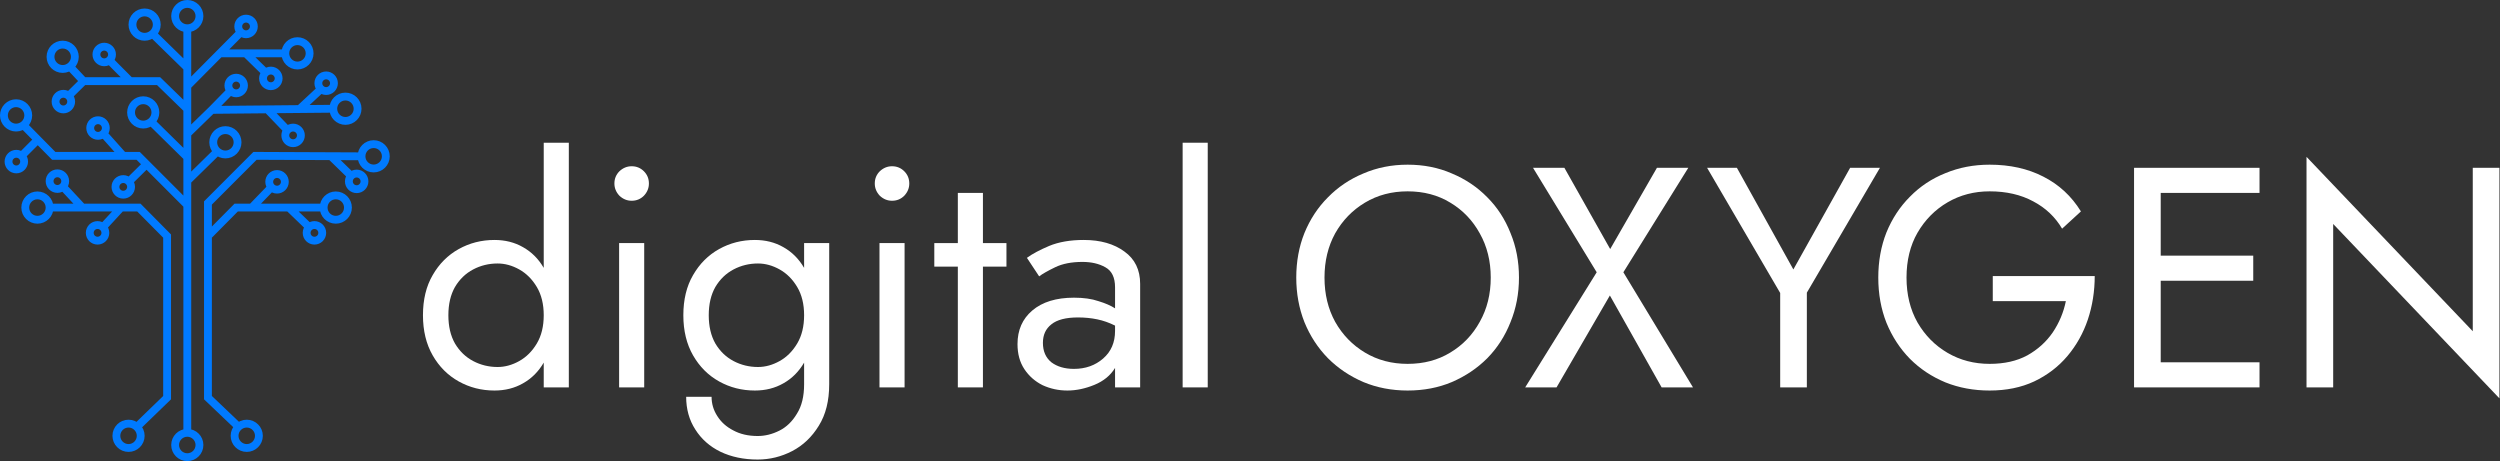
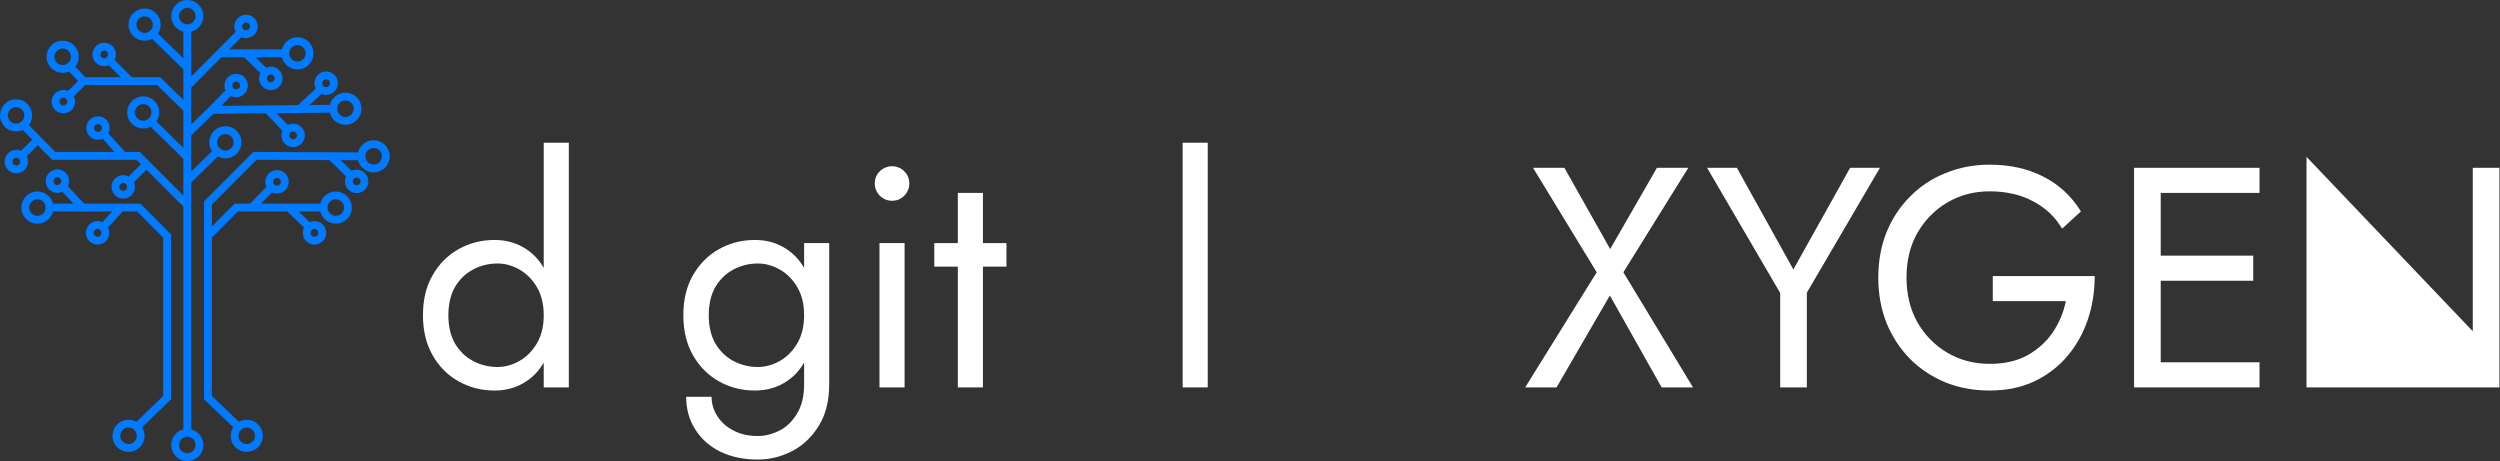
<svg xmlns="http://www.w3.org/2000/svg" width="3188" height="588" viewBox="0 0 3188 588" fill="none">
  <rect x="0" y="0" width="3188" height="588" fill="#333333" stroke="none" />
  <path d="M539.367 402C539.367 382 543.501 364.933 551.767 350.8C560.034 336.4 571.101 325.333 584.967 317.6C598.834 309.867 614.034 306 630.567 306C644.167 306 656.301 309.067 666.967 315.2C677.901 321.333 686.701 330.133 693.367 341.6V182H725.367V494H693.367V462.4C686.701 473.867 677.901 482.667 666.967 488.8C656.301 494.933 644.167 498 630.567 498C614.034 498 598.834 494.133 584.967 486.4C571.101 478.667 560.034 467.6 551.767 453.2C543.501 438.8 539.367 421.733 539.367 402ZM571.767 402C571.767 416.133 574.567 428.133 580.167 438C586.034 447.867 593.767 455.333 603.367 460.4C612.967 465.467 623.367 468 634.567 468C643.901 468 653.101 465.467 662.167 460.4C671.234 455.333 678.701 447.867 684.567 438C690.434 428.133 693.367 416.133 693.367 402C693.367 387.867 690.434 375.867 684.567 366C678.701 356.133 671.234 348.667 662.167 343.6C653.101 338.533 643.901 336 634.567 336C623.367 336 612.967 338.533 603.367 343.6C593.767 348.667 586.034 356.133 580.167 366C574.567 375.867 571.767 387.867 571.767 402Z" fill="white" />
-   <path d="M783.492 234C783.492 227.867 785.626 222.667 789.892 218.4C794.426 214.133 799.626 212 805.492 212C811.626 212 816.826 214.133 821.092 218.4C825.359 222.667 827.492 227.867 827.492 234C827.492 239.867 825.359 245.067 821.092 249.6C816.826 253.867 811.626 256 805.492 256C799.626 256 794.426 253.867 789.892 249.6C785.626 245.067 783.492 239.867 783.492 234ZM789.492 310H821.492V494H789.492V310Z" fill="white" />
  <path d="M874.998 506H907.398C907.398 514.8 909.798 522.933 914.598 530.4C919.398 538.133 926.198 544.267 934.998 548.8C943.798 553.6 954.198 556 966.198 556C975.532 556 984.732 553.733 993.798 549.2C1002.87 544.667 1010.33 537.467 1016.2 527.6C1022.33 518 1025.4 505.467 1025.4 490V462.4C1018.73 473.867 1009.93 482.667 998.998 488.8C988.332 494.933 976.198 498 962.598 498C946.065 498 930.865 494.133 916.998 486.4C903.132 478.667 892.065 467.6 883.798 453.2C875.532 438.8 871.398 421.733 871.398 402C871.398 382 875.532 364.933 883.798 350.8C892.065 336.4 903.132 325.333 916.998 317.6C930.865 309.867 946.065 306 962.598 306C976.198 306 988.332 309.067 998.998 315.2C1009.93 321.333 1018.73 330.133 1025.4 341.6V310H1057.4V490C1057.4 511.067 1053 528.667 1044.2 542.8C1035.4 557.2 1024.07 568 1010.2 575.2C996.332 582.4 981.665 586 966.198 586C948.332 586 932.465 582.667 918.598 576C904.998 569.333 894.332 559.867 886.598 547.6C878.865 535.6 874.998 521.733 874.998 506ZM903.798 402C903.798 416.133 906.598 428.133 912.198 438C918.065 447.867 925.798 455.333 935.398 460.4C944.998 465.467 955.398 468 966.598 468C975.932 468 985.132 465.467 994.198 460.4C1003.27 455.333 1010.73 447.867 1016.6 438C1022.47 428.133 1025.4 416.133 1025.4 402C1025.4 387.867 1022.47 375.867 1016.6 366C1010.73 356.133 1003.27 348.667 994.198 343.6C985.132 338.533 975.932 336 966.598 336C955.398 336 944.998 338.533 935.398 343.6C925.798 348.667 918.065 356.133 912.198 366C906.598 375.867 903.798 387.867 903.798 402Z" fill="white" />
  <path d="M1115.52 234C1115.52 227.867 1117.66 222.667 1121.92 218.4C1126.46 214.133 1131.66 212 1137.52 212C1143.66 212 1148.86 214.133 1153.12 218.4C1157.39 222.667 1159.52 227.867 1159.52 234C1159.52 239.867 1157.39 245.067 1153.12 249.6C1148.86 253.867 1143.66 256 1137.52 256C1131.66 256 1126.46 253.867 1121.92 249.6C1117.66 245.067 1115.52 239.867 1115.52 234ZM1121.52 310H1153.52V494H1121.52V310Z" fill="white" />
  <path d="M1191.43 310H1221.43V246H1253.43V310H1283.43V340H1253.43V494H1221.43V340H1191.43V310Z" fill="white" />
-   <path d="M1325.12 352.4L1309.52 328.8C1316.46 323.733 1325.92 318.667 1337.92 313.6C1350.19 308.533 1364.86 306 1381.92 306C1403.26 306 1420.59 310.933 1433.92 320.8C1447.26 330.4 1453.92 344.133 1453.92 362V494H1421.92V469.2C1416.06 478.8 1407.26 486 1395.52 490.8C1383.79 495.6 1372.32 498 1361.12 498C1349.92 498 1339.39 495.733 1329.52 491.2C1319.92 486.4 1312.19 479.6 1306.32 470.8C1300.46 462 1297.52 451.333 1297.52 438.8C1297.52 420.933 1303.79 406.667 1316.32 396C1329.12 385.067 1346.86 379.6 1369.52 379.6C1381.79 379.6 1392.19 381.067 1400.72 384C1409.52 386.667 1416.59 389.733 1421.92 393.2V366.4C1421.92 353.867 1417.79 345.333 1409.52 340.8C1401.52 336.267 1391.79 334 1380.32 334C1366.46 334 1354.86 336.267 1345.52 340.8C1336.19 345.333 1329.39 349.2 1325.12 352.4ZM1329.92 437.2C1329.92 447.867 1333.52 456.133 1340.72 462C1348.19 467.6 1357.79 470.4 1369.52 470.4C1384.19 470.4 1396.59 466 1406.72 457.2C1416.86 448.4 1421.92 436.667 1421.92 422V415.2C1414.46 411.467 1406.86 408.8 1399.12 407.2C1391.39 405.6 1383.26 404.8 1374.72 404.8C1359.26 404.8 1347.92 407.733 1340.72 413.6C1333.52 419.2 1329.92 427.067 1329.92 437.2Z" fill="white" />
  <path d="M1508.1 182H1540.1V494H1508.1V182Z" fill="white" />
-   <path d="M1653 354C1653 333.467 1656.47 314.533 1663.4 297.2C1670.6 279.6 1680.6 264.4 1693.4 251.6C1706.2 238.533 1721.27 228.4 1738.6 221.2C1755.93 213.733 1774.73 210 1795 210C1815.53 210 1834.33 213.733 1851.4 221.2C1868.73 228.4 1883.8 238.533 1896.6 251.6C1909.4 264.4 1919.27 279.6 1926.2 297.2C1933.4 314.533 1937 333.467 1937 354C1937 374.267 1933.4 393.2 1926.2 410.8C1919.27 428.4 1909.4 443.733 1896.6 456.8C1883.8 469.6 1868.73 479.733 1851.4 487.2C1834.33 494.4 1815.53 498 1795 498C1774.73 498 1755.93 494.4 1738.6 487.2C1721.27 479.733 1706.2 469.6 1693.4 456.8C1680.6 443.733 1670.6 428.4 1663.4 410.8C1656.47 393.2 1653 374.267 1653 354ZM1689 354C1689 375.067 1693.53 393.867 1702.6 410.4C1711.93 426.933 1724.6 440 1740.6 449.6C1756.6 459.2 1774.73 464 1795 464C1815.53 464 1833.67 459.2 1849.4 449.6C1865.4 440 1877.93 426.933 1887 410.4C1896.33 393.867 1901 375.067 1901 354C1901 332.933 1896.33 314.133 1887 297.6C1877.93 281.067 1865.4 268 1849.4 258.4C1833.67 248.8 1815.53 244 1795 244C1774.73 244 1756.6 248.8 1740.6 258.4C1724.6 268 1711.93 281.067 1702.6 297.6C1693.53 314.133 1689 332.933 1689 354Z" fill="white" />
  <path d="M2112.91 214H2152.91L2070.11 347.2L2158.91 494H2118.91L2052.91 376.8L1984.91 494H1944.91L2036.11 347.2L1954.91 214H1994.91L2053.31 317.6L2112.91 214Z" fill="white" />
  <path d="M2359.29 214H2397.29L2304.09 373.2V494H2270.09V373.6L2176.89 214H2214.89L2286.89 343.6L2359.29 214Z" fill="white" />
  <path d="M2541.19 384V352H2671.19C2671.19 371.467 2668.25 390 2662.39 407.6C2656.52 424.933 2647.85 440.4 2636.39 454C2624.92 467.6 2610.79 478.4 2593.99 486.4C2577.45 494.133 2558.52 498 2537.19 498C2516.92 498 2498.12 494.533 2480.79 487.6C2463.45 480.4 2448.39 470.4 2435.59 457.6C2422.79 444.533 2412.79 429.2 2405.59 411.6C2398.65 394 2395.19 374.8 2395.19 354C2395.19 333.2 2398.65 314 2405.59 296.4C2412.79 278.8 2422.79 263.6 2435.59 250.8C2448.39 237.733 2463.45 227.733 2480.79 220.8C2498.12 213.6 2516.92 210 2537.19 210C2563.05 210 2585.85 215.067 2605.59 225.2C2625.59 235.333 2641.59 250.133 2653.59 269.6L2629.59 291.6C2620.79 276.667 2608.52 265.067 2592.79 256.8C2577.05 248.267 2558.52 244 2537.19 244C2517.45 244 2499.59 248.667 2483.59 258C2467.59 267.333 2454.79 280.267 2445.19 296.8C2435.85 313.067 2431.19 332.133 2431.19 354C2431.19 375.6 2435.85 394.667 2445.19 411.2C2454.79 427.733 2467.59 440.667 2483.59 450C2499.59 459.333 2517.45 464 2537.19 464C2555.85 464 2571.85 460.4 2585.19 453.2C2598.52 445.733 2609.32 436 2617.59 424C2625.85 411.733 2631.45 398.4 2634.39 384H2541.19Z" fill="white" />
  <path d="M2721.34 214H2881.34V246H2755.34V326H2873.34V358H2755.34V462H2881.34V494H2721.34V214Z" fill="white" />
-   <path d="M3153.27 214H3187.27V508L2975.27 285.6V494H2941.27V200L3153.27 422.4V214Z" fill="white" />
+   <path d="M3153.27 214H3187.27V508V494H2941.27V200L3153.27 422.4V214Z" fill="white" />
  <path d="M238.842 551.931V36.069M304.192 544.262L265.182 507.086V301.034M265.182 301.034L301.18 264.69H412.687M265.182 301.034C265.182 286.966 265.182 272.897 265.182 258.828L325.179 198.741L460.977 199.328M174.538 544.418L213.087 507.086V301.034L177.089 264.69H63.241M238.842 86.348L194.582 43.103M238.842 200.511L192.737 155.146M238.842 230.69L277.181 193.114M424.979 138.655L270.157 140.121M270.157 140.121C260.499 149.793 248.5 160.931 238.842 170.603M270.157 140.121L293.914 115.86M238.842 109.739L307.04 41.069M280.259 68.017H363.811M238.842 261.466L176.211 198.741H68.509L29.877 159.54M89.123 84.922L106.556 103.483M106.556 103.483L87.545 122.241M106.556 103.483H202.258L238.842 139.074M381.936 139.063L409.322 113.593M313.434 68.017L338.642 92.626M321.082 264.69L346.108 238.775M368.412 264.69L394.249 289.592M105.104 264.69L80.24 238.017M154.364 264.69L131.28 289.723M157.188 198.741L131.909 170.442M186.908 209.454L164.504 231.556M165.968 103.483C157.48 94.69 148.115 85.897 139.627 76.81M48.022 178.224C40.706 185.259 34.865 191.707 27.548 198.741M340.991 139.45L366.434 165.914M447.781 224.243L422.052 199.16M238.842 551.931C230.275 551.931 223.331 558.886 223.331 567.466C223.331 576.045 230.275 583 238.842 583C247.409 583 254.353 576.045 254.353 567.466C254.353 558.886 247.409 551.931 238.842 551.931ZM412.687 264.69C412.687 273.269 419.632 280.224 428.198 280.224C436.765 280.224 443.71 273.269 443.71 264.69C443.71 256.11 436.765 249.155 428.198 249.155C419.632 249.155 412.687 256.11 412.687 264.69ZM63.241 264.69C63.241 273.269 56.296 280.224 47.73 280.224C39.163 280.224 32.218 273.269 32.218 264.69C32.218 256.11 39.163 249.155 47.73 249.155C56.296 249.155 63.241 256.11 63.241 264.69ZM238.842 36.069C247.409 36.069 254.353 29.114 254.353 20.535C254.353 11.955 247.409 5 238.842 5C230.275 5 223.331 11.955 223.331 20.535C223.331 29.114 230.275 36.069 238.842 36.069ZM460.977 199.328C460.977 207.907 467.922 214.862 476.489 214.862C485.055 214.862 492 207.907 492 199.328C492 190.748 485.055 183.793 476.489 183.793C467.922 183.793 460.977 190.748 460.977 199.328ZM424.979 138.655C424.979 147.235 431.924 154.19 440.49 154.19C449.057 154.19 456.002 147.235 456.002 138.655C456.002 130.076 449.057 123.121 440.49 123.121C431.924 123.121 424.979 130.076 424.979 138.655ZM363.811 68.017C363.811 76.597 370.756 83.552 379.323 83.552C387.889 83.552 394.834 76.597 394.834 68.017C394.834 59.438 387.889 52.483 379.323 52.483C370.756 52.483 363.811 59.438 363.811 68.017ZM330.154 555.741C330.154 564.321 323.21 571.276 314.643 571.276C306.076 571.276 299.132 564.321 299.132 555.741C299.132 547.162 306.076 540.207 314.643 540.207C323.21 540.207 330.154 547.162 330.154 555.741ZM179.43 555.741C179.43 564.321 172.486 571.276 163.919 571.276C155.352 571.276 148.407 564.321 148.407 555.741C148.407 547.162 155.352 540.207 163.919 540.207C172.486 540.207 179.43 547.162 179.43 555.741ZM199.917 31.379C199.917 39.959 192.972 46.914 184.406 46.914C175.839 46.914 168.894 39.959 168.894 31.379C168.894 22.8 175.839 15.845 184.406 15.845C192.972 15.845 199.917 22.8 199.917 31.379ZM302.936 181.448C302.936 190.028 295.992 196.983 287.425 196.983C278.858 196.983 271.913 190.028 271.913 181.448C271.913 172.869 278.858 165.914 287.425 165.914C295.992 165.914 302.936 172.869 302.936 181.448ZM36.023 147.155C36.023 155.735 29.078 162.69 20.511 162.69C11.945 162.69 5 155.735 5 147.155C5 138.576 11.945 131.621 20.511 131.621C29.078 131.621 36.023 138.576 36.023 147.155ZM95.434 72.414C95.434 80.993 88.49 87.948 79.923 87.948C71.356 87.948 64.412 80.993 64.412 72.414C64.412 63.834 71.356 56.879 79.923 56.879C88.49 56.879 95.434 63.834 95.434 72.414ZM198.161 143.345C198.161 151.924 191.216 158.879 182.65 158.879C174.083 158.879 167.138 151.924 167.138 143.345C167.138 134.765 174.083 127.81 182.65 127.81C191.216 127.81 198.161 134.765 198.161 143.345ZM323.716 33.724C323.716 39.228 319.261 43.69 313.765 43.69C308.269 43.69 303.814 39.228 303.814 33.724C303.814 28.22 308.269 23.759 313.765 23.759C319.261 23.759 323.716 28.22 323.716 33.724ZM90.752 129.569C90.752 135.073 86.297 139.534 80.801 139.534C75.305 139.534 70.85 135.073 70.85 129.569C70.85 124.065 75.305 119.603 80.801 119.603C86.297 119.603 90.752 124.065 90.752 129.569ZM311.131 109.052C311.131 114.556 306.676 119.017 301.18 119.017C295.685 119.017 291.23 114.556 291.23 109.052C291.23 103.548 295.685 99.086 301.18 99.086C306.676 99.086 311.131 103.548 311.131 109.052ZM425.857 106.121C425.857 111.624 421.402 116.086 415.906 116.086C410.411 116.086 405.956 111.624 405.956 106.121C405.956 100.617 410.411 96.155 415.906 96.155C421.402 96.155 425.857 100.617 425.857 106.121ZM464.782 231.276C464.782 236.78 460.327 241.241 454.831 241.241C449.335 241.241 444.88 236.78 444.88 231.276C444.88 225.772 449.335 221.31 454.831 221.31C460.327 221.31 464.782 225.772 464.782 231.276ZM355.324 99.966C355.324 105.469 350.869 109.931 345.373 109.931C339.878 109.931 335.422 105.469 335.422 99.966C335.422 94.462 339.878 90 345.373 90C350.869 90 355.324 94.462 355.324 99.966ZM363.226 231.862C363.226 237.366 358.771 241.828 353.275 241.828C347.78 241.828 343.324 237.366 343.324 231.862C343.324 226.358 347.78 221.897 353.275 221.897C358.771 221.897 363.226 226.358 363.226 231.862ZM410.931 296.931C410.931 302.435 406.476 306.897 400.98 306.897C395.485 306.897 391.029 302.435 391.029 296.931C391.029 291.427 395.485 286.965 400.98 286.965C406.476 286.965 410.931 291.427 410.931 296.931ZM83.142 230.983C83.142 236.487 78.687 240.948 73.192 240.948C67.696 240.948 63.241 236.487 63.241 230.983C63.241 225.479 67.696 221.017 73.192 221.017C78.687 221.017 83.142 225.479 83.142 230.983ZM134.359 296.931C134.359 302.435 129.904 306.897 124.409 306.897C118.913 306.897 114.458 302.435 114.458 296.931C114.458 291.427 118.913 286.965 124.409 286.965C129.904 286.965 134.359 291.427 134.359 296.931ZM134.945 163.276C134.945 168.78 130.49 173.241 124.994 173.241C119.498 173.241 115.043 168.78 115.043 163.276C115.043 157.772 119.498 153.31 124.994 153.31C130.49 153.31 134.945 157.772 134.945 163.276ZM167.138 238.31C167.138 243.814 162.683 248.276 157.188 248.276C151.692 248.276 147.237 243.814 147.237 238.31C147.237 232.807 151.692 228.345 157.188 228.345C162.683 228.345 167.138 232.807 167.138 238.31ZM142.847 69.483C142.847 74.987 138.392 79.448 132.896 79.448C127.4 79.448 122.945 74.987 122.945 69.483C122.945 63.979 127.4 59.517 132.896 59.517C138.392 59.517 142.847 63.979 142.847 69.483ZM30.755 206.069C30.755 211.573 26.3 216.034 20.804 216.034C15.309 216.034 10.853 211.573 10.853 206.069C10.853 200.565 15.309 196.103 20.804 196.103C26.3 196.103 30.755 200.565 30.755 206.069ZM383.713 172.655C383.713 178.159 379.258 182.621 373.762 182.621C368.266 182.621 363.811 178.159 363.811 172.655C363.811 167.151 368.266 162.69 373.762 162.69C379.258 162.69 383.713 167.151 383.713 172.655Z" stroke="#007AFF" stroke-width="10" stroke-miterlimit="10" />
</svg>